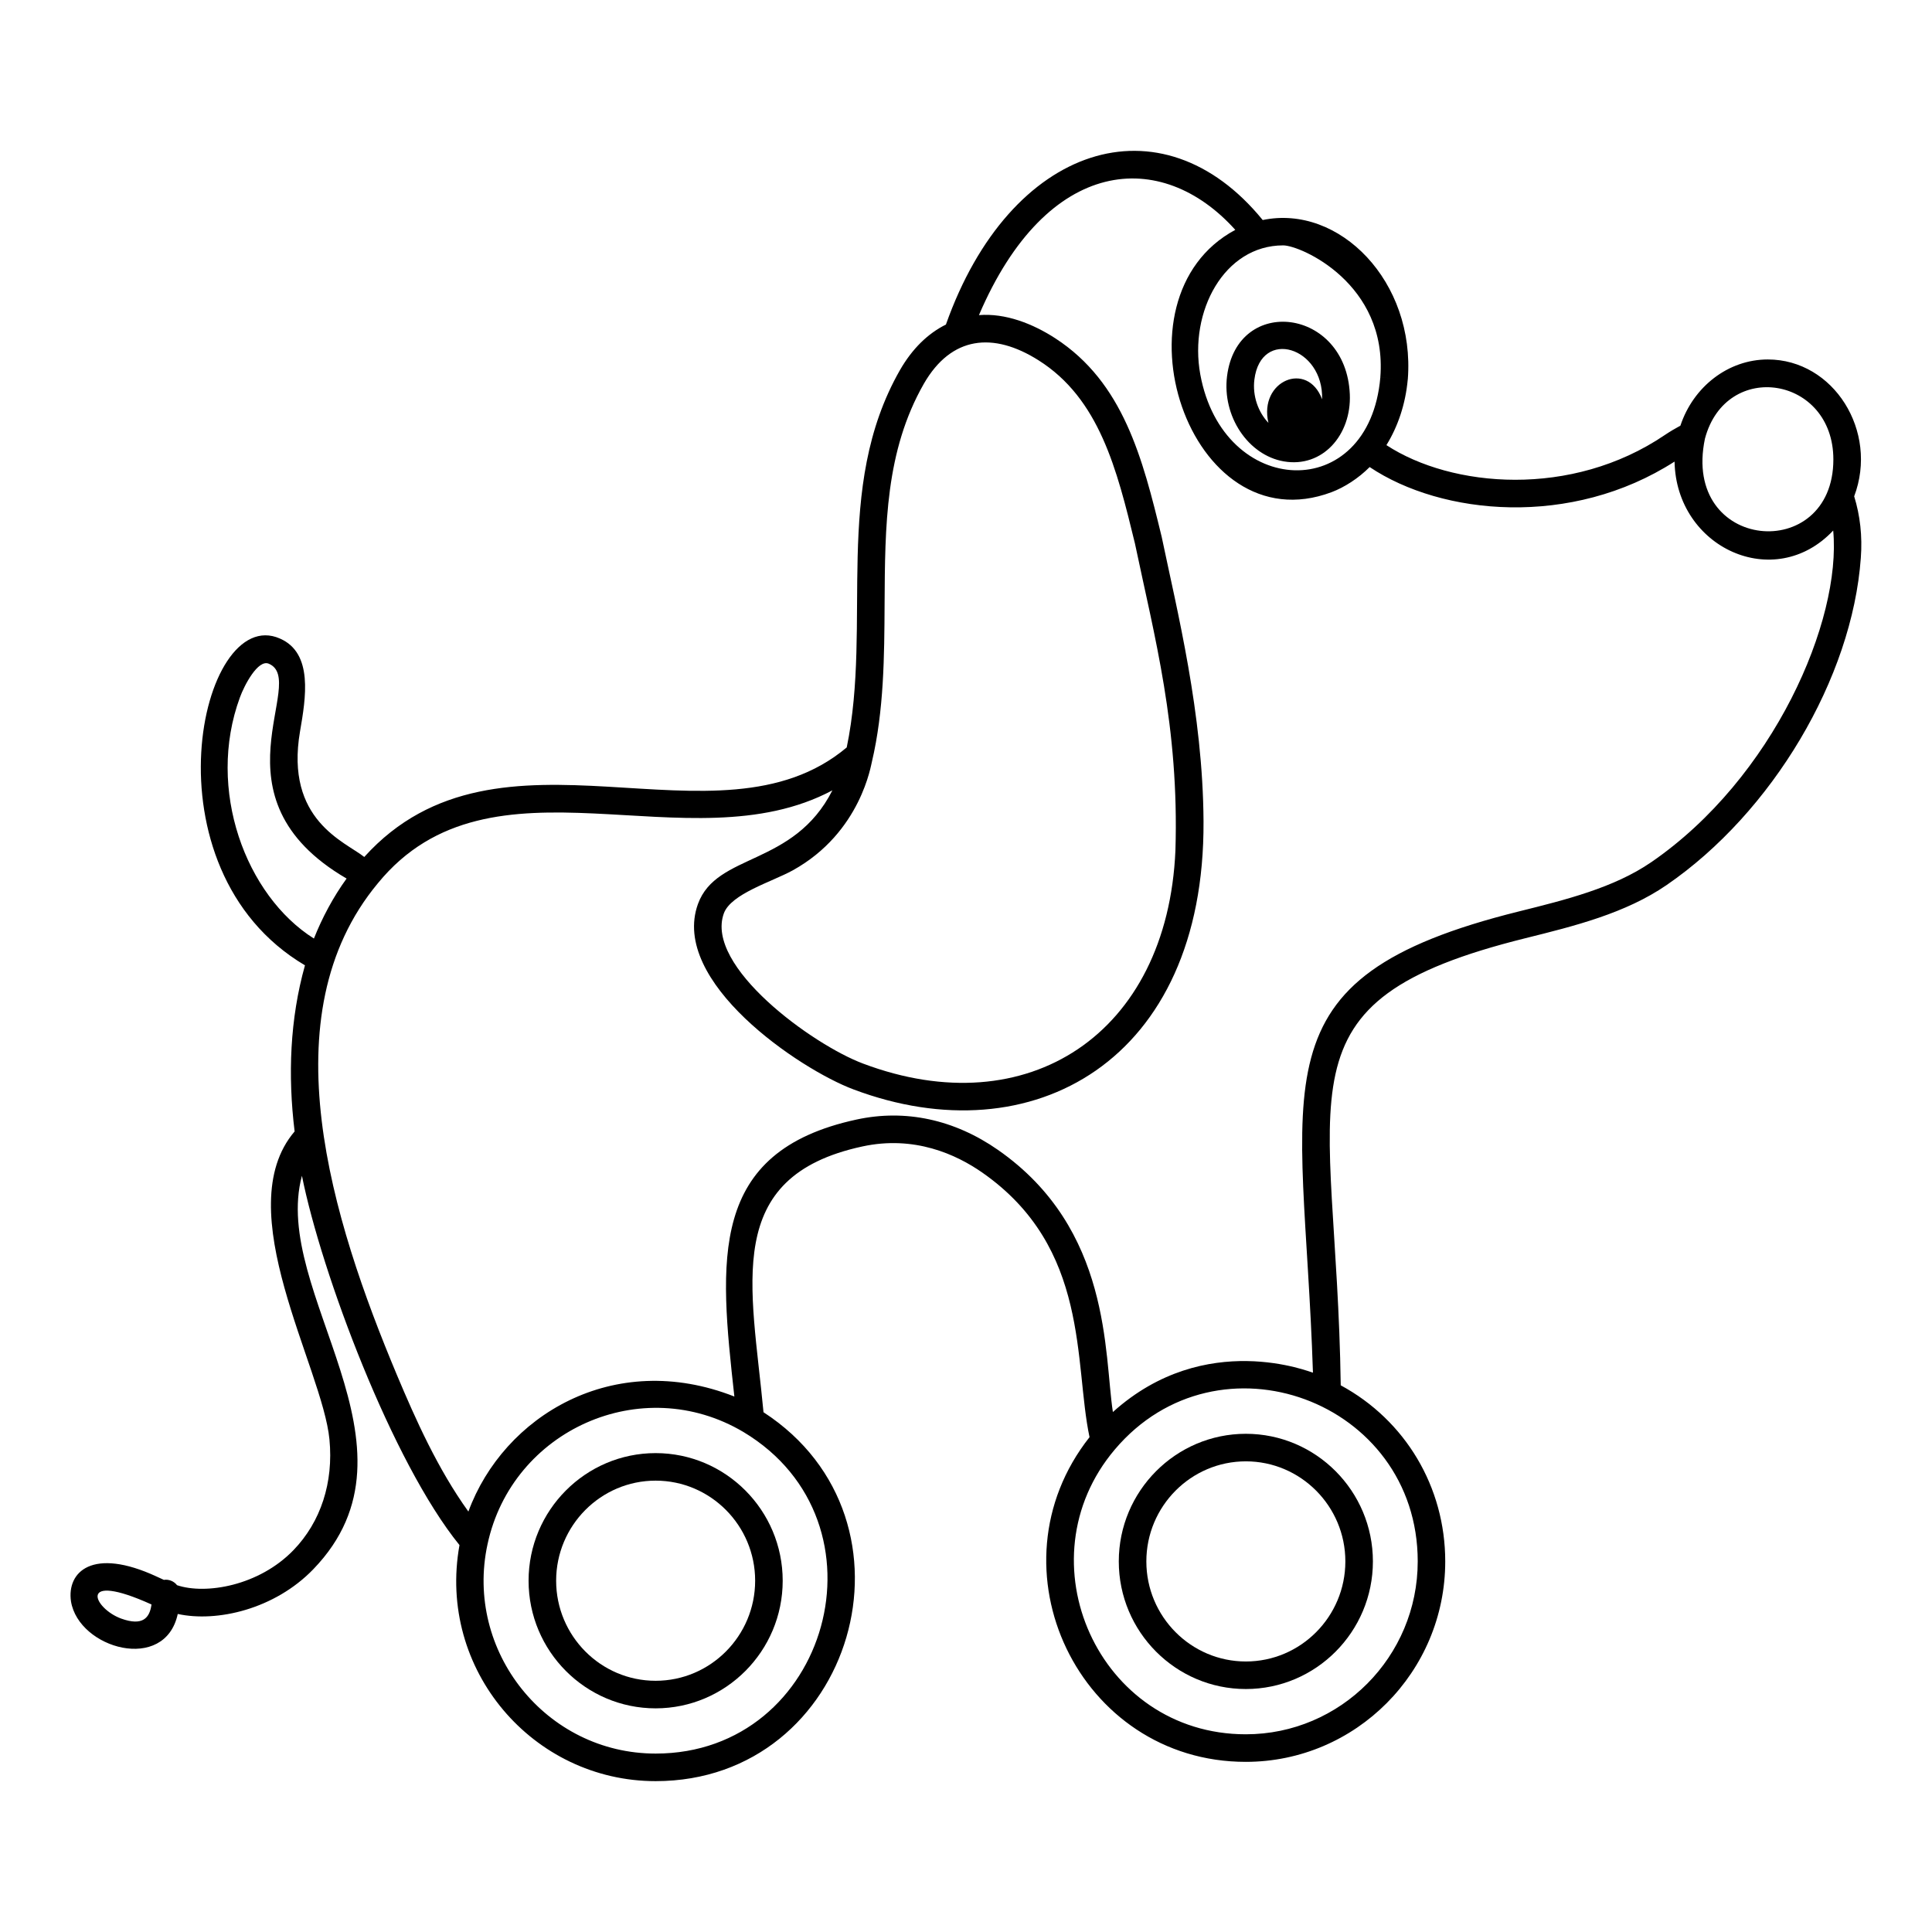
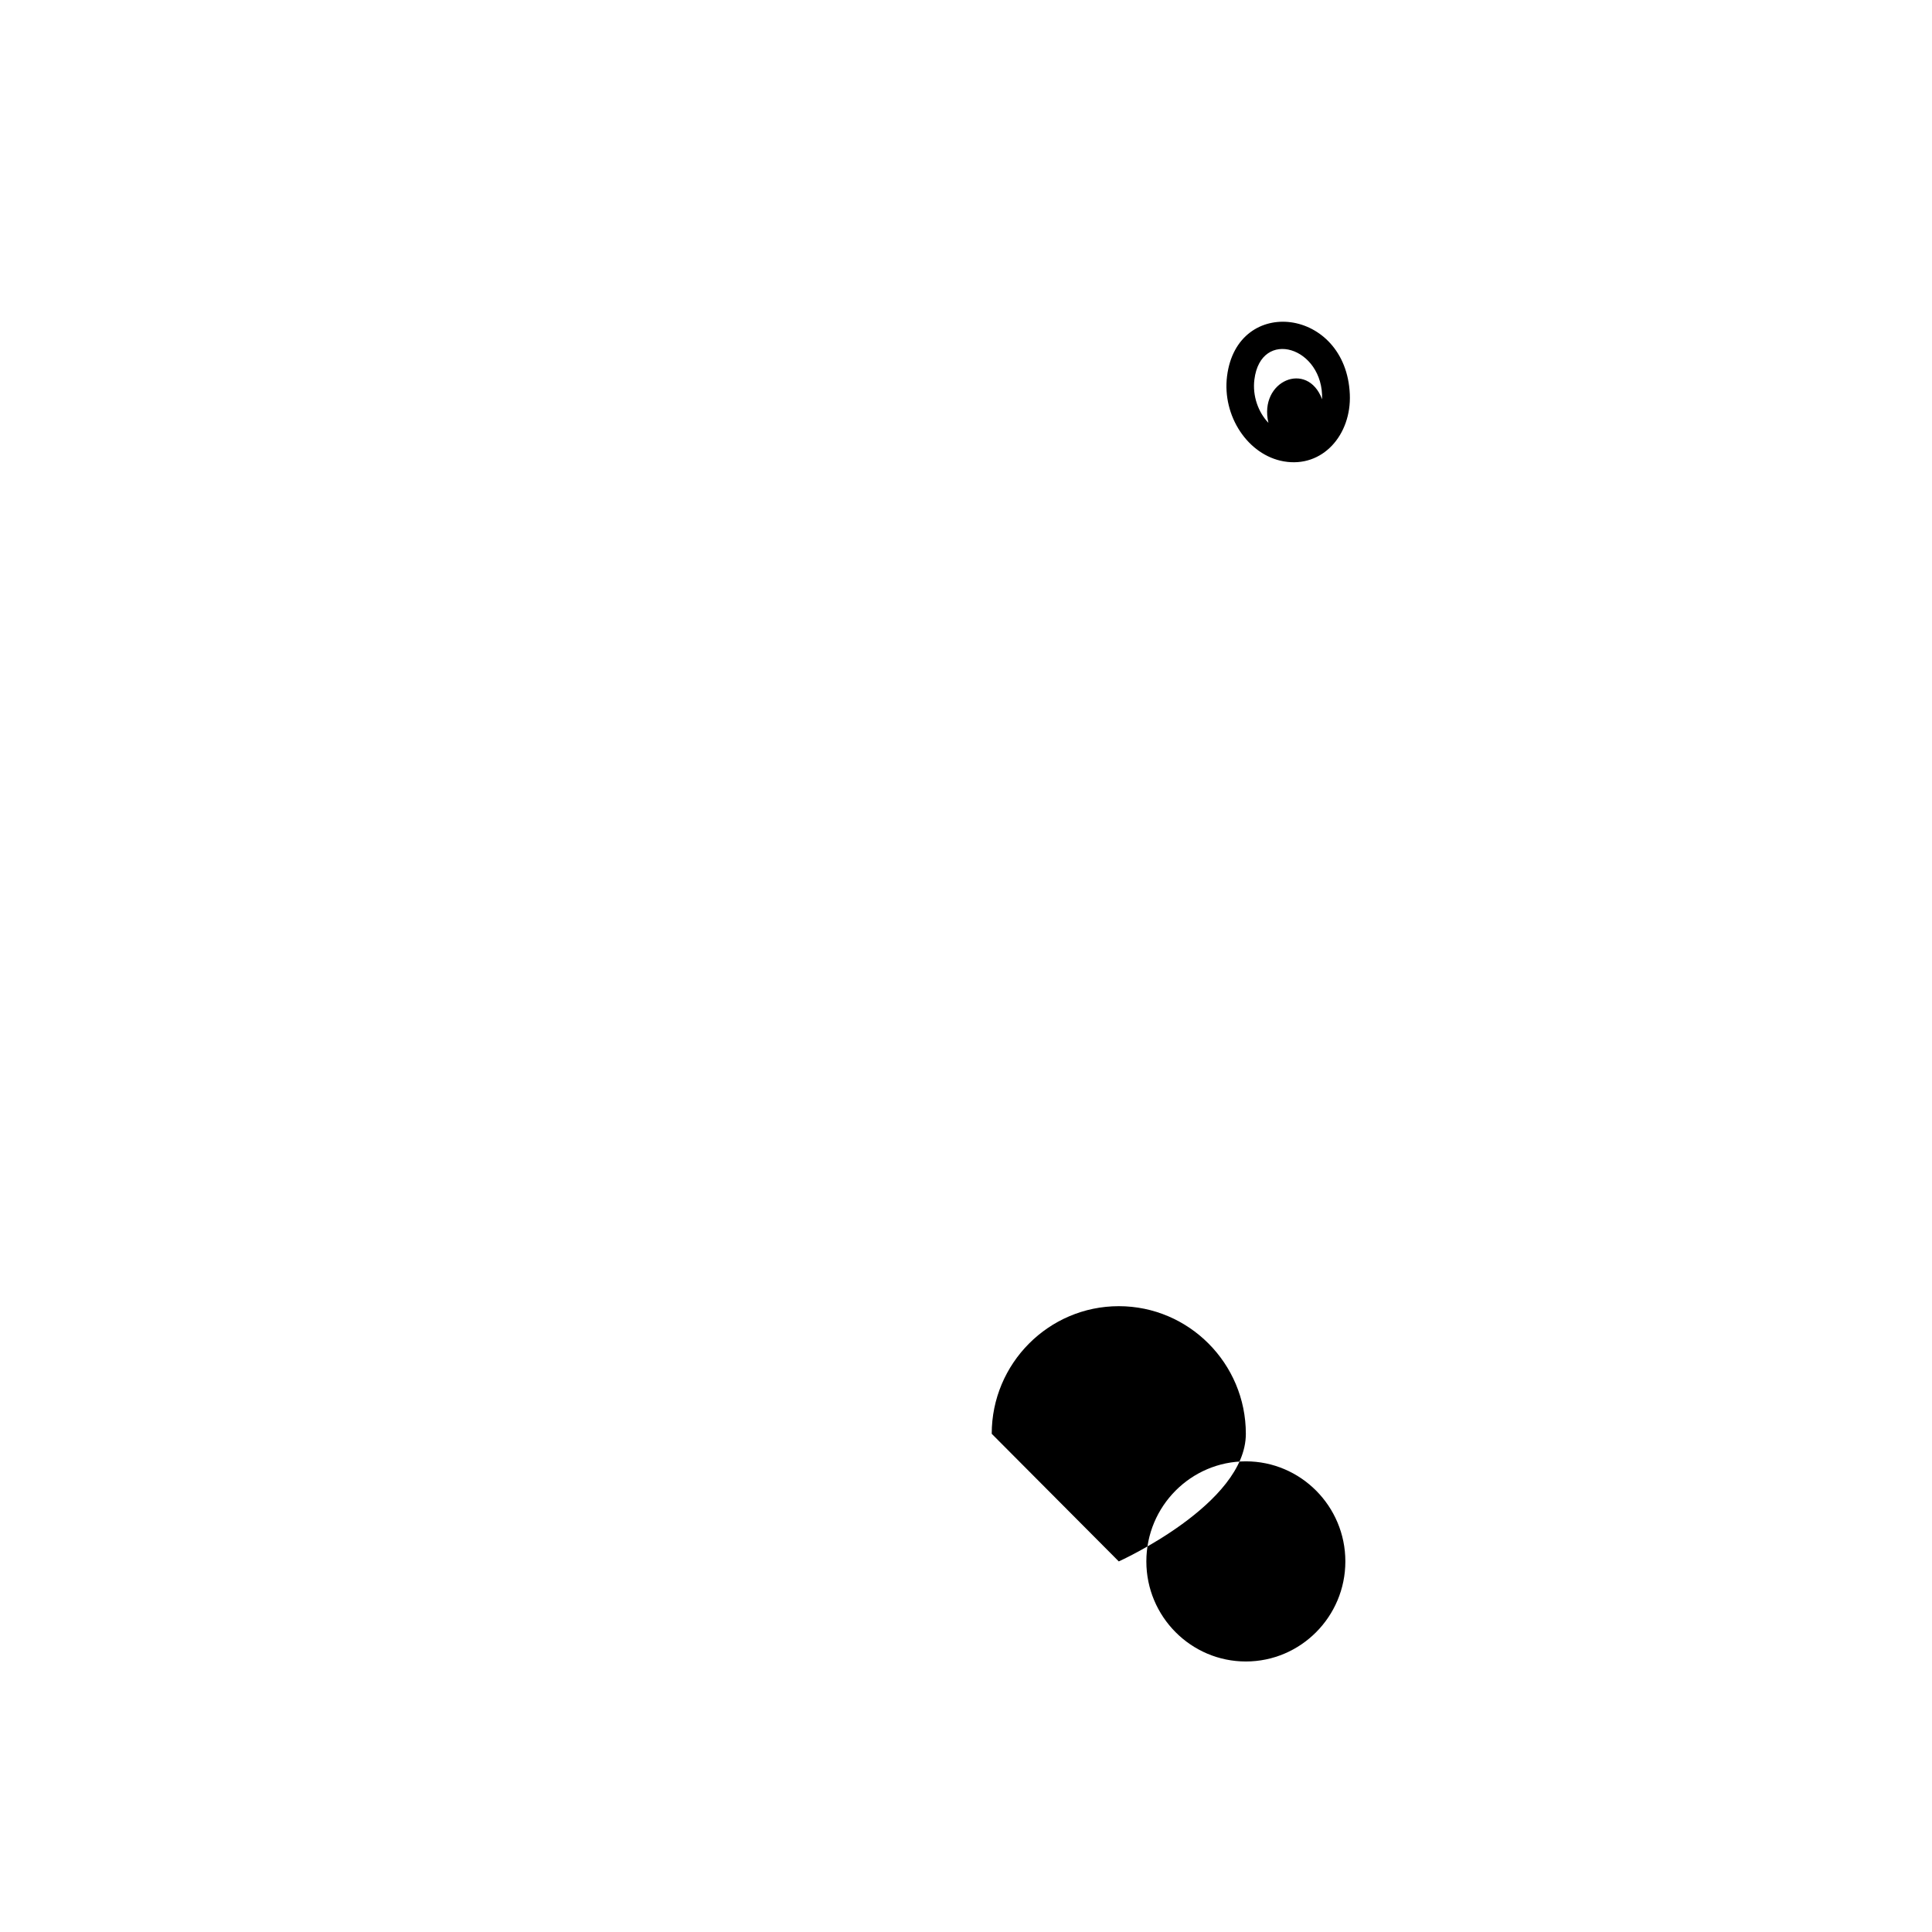
<svg xmlns="http://www.w3.org/2000/svg" fill="#000000" width="800px" height="800px" version="1.1" viewBox="144 144 512 512">
  <g>
-     <path d="m635.38 275.52c6.5-17.246-5.465-36.258-22.895-36.258-10.453 0-19.727 7.18-23.16 17.539-1.367 0.742-2.742 1.547-4.121 2.473-24.723 16.77-56.512 13.992-73.789 2.688 3.047-4.938 5.059-10.867 5.652-17.375h0.012c2.031-25.926-18.113-46.52-38.449-42.277-26.789-32.879-66.98-20.273-83.953 27.699-4.785 2.379-8.902 6.371-12.188 12.082-17.895 31.359-7.285 67.094-14.098 99.984-34.316 28.863-91.906-10.793-127.86 29.031-5.09-4.074-21.066-9.719-17.02-33.289 1.508-8.762 3.574-20.762-5.348-24.605-21.125-9.328-36.648 61.008 6.656 86.609-3.988 14.219-4.562 29.121-2.742 44.02-17.68 20.707 7.422 62.617 9.23 81.633 1.098 11.41-2.285 21.824-9.531 29.324-9.133 9.457-23.25 11.852-30.863 9.293-0.785-1.039-2.18-1.621-3.488-1.41-0.633-0.285-1.266-0.578-1.898-0.871-17.066-7.918-23.859-1.215-22.715 6.578 2.051 12.531 24.918 19.031 28.293 3.328 10.41 2.273 25.695-1.266 35.922-11.852 31.461-32.57-11.363-73.336-3.012-104.27 5.188 25.871 23.969 75.957 41.754 97.867-5.957 33.066 19.523 62.559 51.969 62.559 52.504 0 72.785-69.055 28.598-97.766-3.176-33.758-11.051-62.395 26.207-70.434 13.773-2.981 24.867 2.113 31.746 6.906 28.641 19.961 24.27 50.449 28.449 70.137-27.352 34.656-2.734 86.047 41.402 86.047 29.148 0 52.863-23.828 52.863-53.117 0-19.742-10.57-37.406-27.695-46.672-1.113-78.875-18.906-101.62 48.949-118.49 13.016-3.234 26.473-6.578 37.398-14.074 28.027-19.234 49.195-54.871 51.48-86.676 0.441-5.793-0.188-11.277-1.762-16.363zm-459.27 297.42c-7.379-2.695-11.859-12.738 8.039-3.738-0.477 3.535-2.293 5.809-8.039 3.738zm453.75-307.18c0 27.816-40.301 24.449-34.035-5.5 5.609-21.078 34.035-16.562 34.035 5.5zm-120.06-21.75 3.641 0.285-3.637-0.281c-2.949 33.773-41.695 32.141-47.719-0.809-3.019-16.617 6.305-34.176 21.977-34.176 4.633 0 27.691 10.121 25.738 34.98zm-120.98 1.703c7.297-12.684 18.41-13.793 30.359-6.258 16.152 10.168 20.812 28.914 25.582 48.531 5.172 24.68 11.758 48.66 10.738 81.41-2.113 48.652-39.207 72.863-82.766 56.469-13.414-5.012-41.977-25.781-36.91-39.801 1.895-5.215 12.711-8.355 18.27-11.414 18.184-10.066 20.781-28.332 20.961-28.723 3.215-13.625 3.301-28.121 3.371-41.773 0.109-20.879 0.215-40.594 10.395-58.441zm-181.25 83.133c1.148-3.18 4.793-10.211 7.68-8.949 10.668 4.594-16.348 35.434 20.602 56.93-3.547 4.887-6.496 10.438-8.66 15.898-18.051-11.367-28.574-39.523-19.621-63.879zm110.18 279.87c-29.066 0-50.676-27.148-44.555-55.461l0.008-0.031c6.481-30.227 40.844-45.738 67.824-29.723 39.836 23.895 22.656 85.215-23.277 85.215zm201.96-50.926c0 25.262-20.438 45.816-45.562 45.816-39.07 0-59.578-46.125-34.707-75.477 27.391-32.387 80.27-12.941 80.27 29.66zm61.824-185.26c-9.84 6.75-22.645 9.934-35.027 13.012-71.504 17.773-57.062 44.852-54.562 122.23-0.371 0.012-28.465-11.688-53.02 10.434-2.363-15.418-0.336-48.477-30.445-69.465-11.578-8.066-24.531-10.848-37.465-8.055-39.402 8.5-36.402 37.246-32.402 73.41-32.031-12.602-61.172 5.152-70.488 30.484-8.148-11.328-14-24.465-18.926-36.164-17.316-41.316-34.219-95.285-5.066-130.34 30.117-36.848 82.27-4.269 120.46-24.625-10.281 20.27-30.684 16.477-35.633 30.125-7.434 20.582 26.914 43.781 41.211 49.125 47.324 17.824 93.113-7.508 92.773-71.016-0.152-28.695-6.996-55.797-11.09-75.426-5.074-20.875-10.164-40.871-28.16-52.582-5.996-3.898-13.227-6.727-20.266-6.168 18.086-42.258 48.391-44.355 67.934-22.59-33.82 18.098-12.363 83.715 25.504 69.516 3.387-1.273 7.125-3.66 10.102-6.66 19.129 12.82 53.457 16.121 80.801-1.449 0.441 22.832 26.453 34.836 42.043 18.273 2.246 23.824-15.754 65.617-48.273 87.93z" />
-     <path d="m440.49 557.79c0 18.648 15.105 33.82 33.672 33.82s33.672-15.172 33.672-33.82c0-18.648-15.105-33.82-33.672-33.82-18.562 0-33.672 15.172-33.672 33.82zm60.043 0c0 14.621-11.828 26.52-26.367 26.52-14.539 0-26.371-11.895-26.371-26.52 0-14.621 11.828-26.52 26.371-26.52 14.535 0 26.367 11.898 26.367 26.52z" />
-     <path d="m317.75 529.09c-18.566 0-33.672 15.172-33.672 33.82s15.105 33.82 33.672 33.82 33.672-15.172 33.672-33.82-15.109-33.82-33.672-33.82zm0 60.336c-14.539 0-26.367-11.895-26.367-26.52 0-14.621 11.828-26.52 26.367-26.52s26.371 11.898 26.371 26.52c-0.004 14.625-11.832 26.52-26.371 26.52z" />
+     <path d="m440.49 557.79s33.672-15.172 33.672-33.82c0-18.648-15.105-33.82-33.672-33.82-18.562 0-33.672 15.172-33.672 33.82zm60.043 0c0 14.621-11.828 26.52-26.367 26.52-14.539 0-26.371-11.895-26.371-26.52 0-14.621 11.828-26.52 26.371-26.52 14.535 0 26.367 11.898 26.367 26.52z" />
    <path d="m469.18 243.69c-1.324 10.582 5.555 20.922 15.016 22.578 10.32 1.809 17.98-7.062 17.52-17.777-0.984-22.926-29.84-26.367-32.535-4.801zm25.191 6.133c-3.879-10.414-16.855-4.887-14.227 6.238-2.688-2.812-4.262-7.137-3.719-11.465 1.719-13.785 18.367-8.645 17.945 5.227z" />
  </g>
</svg>